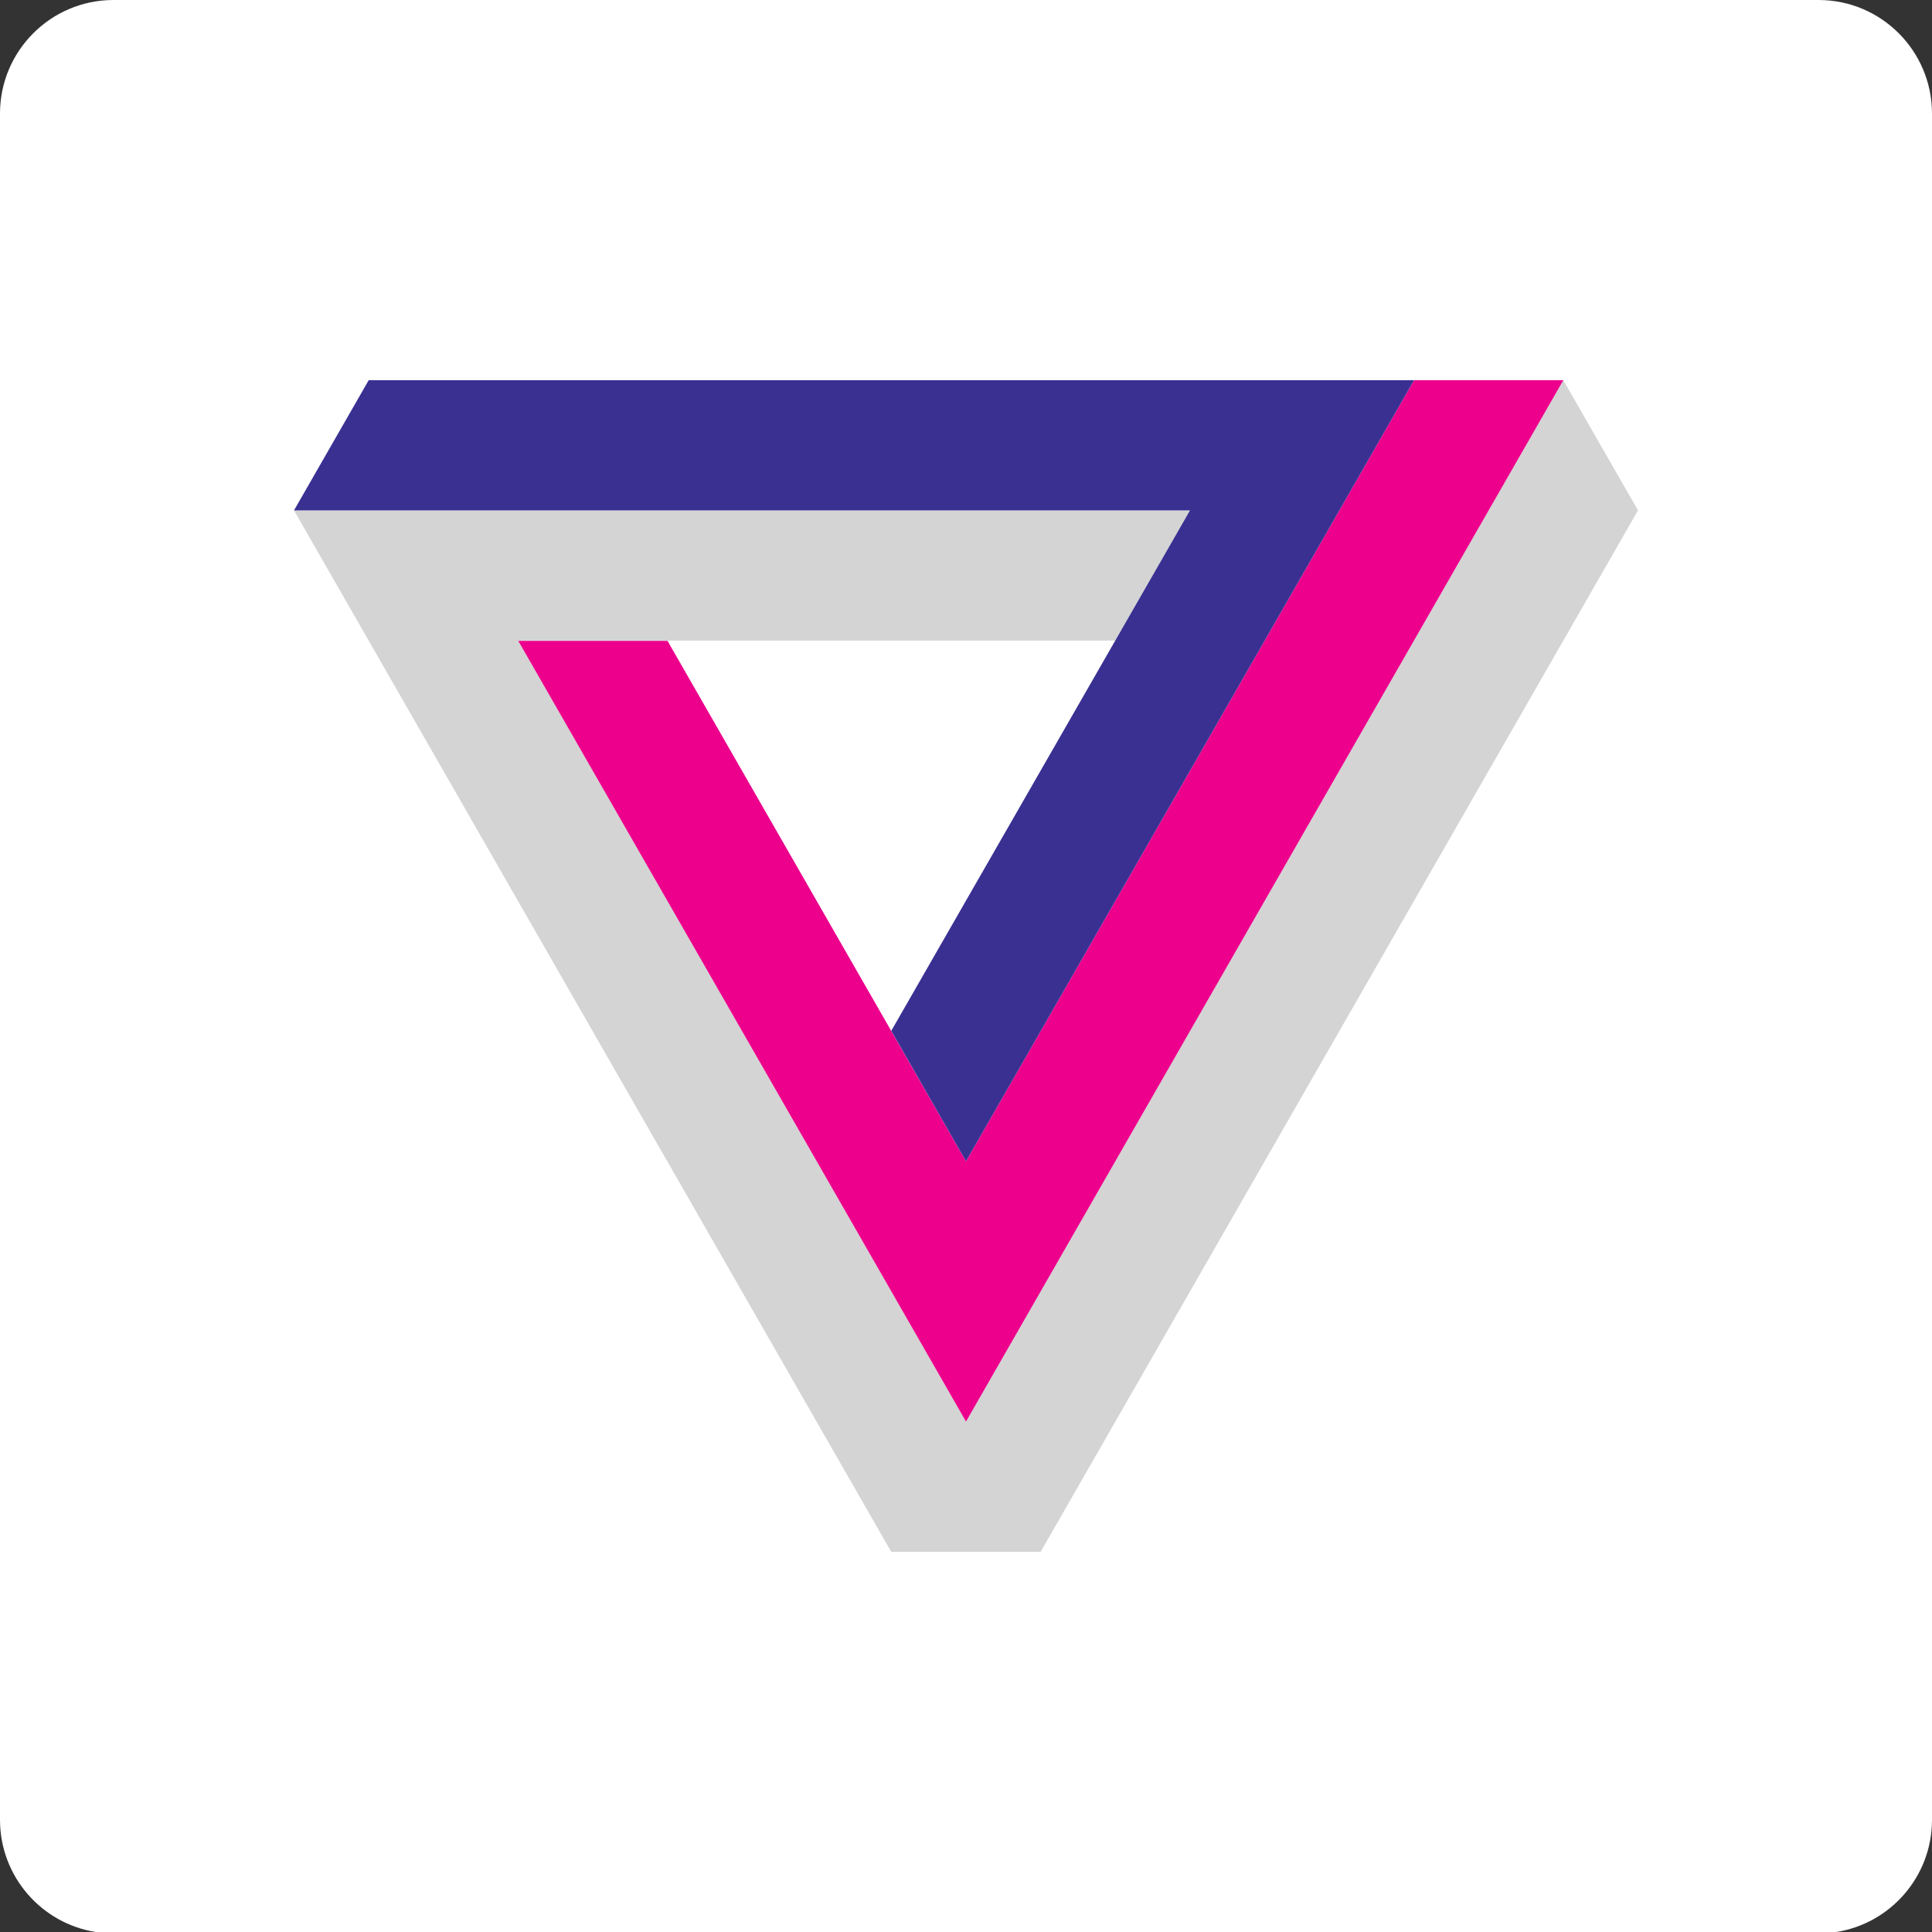
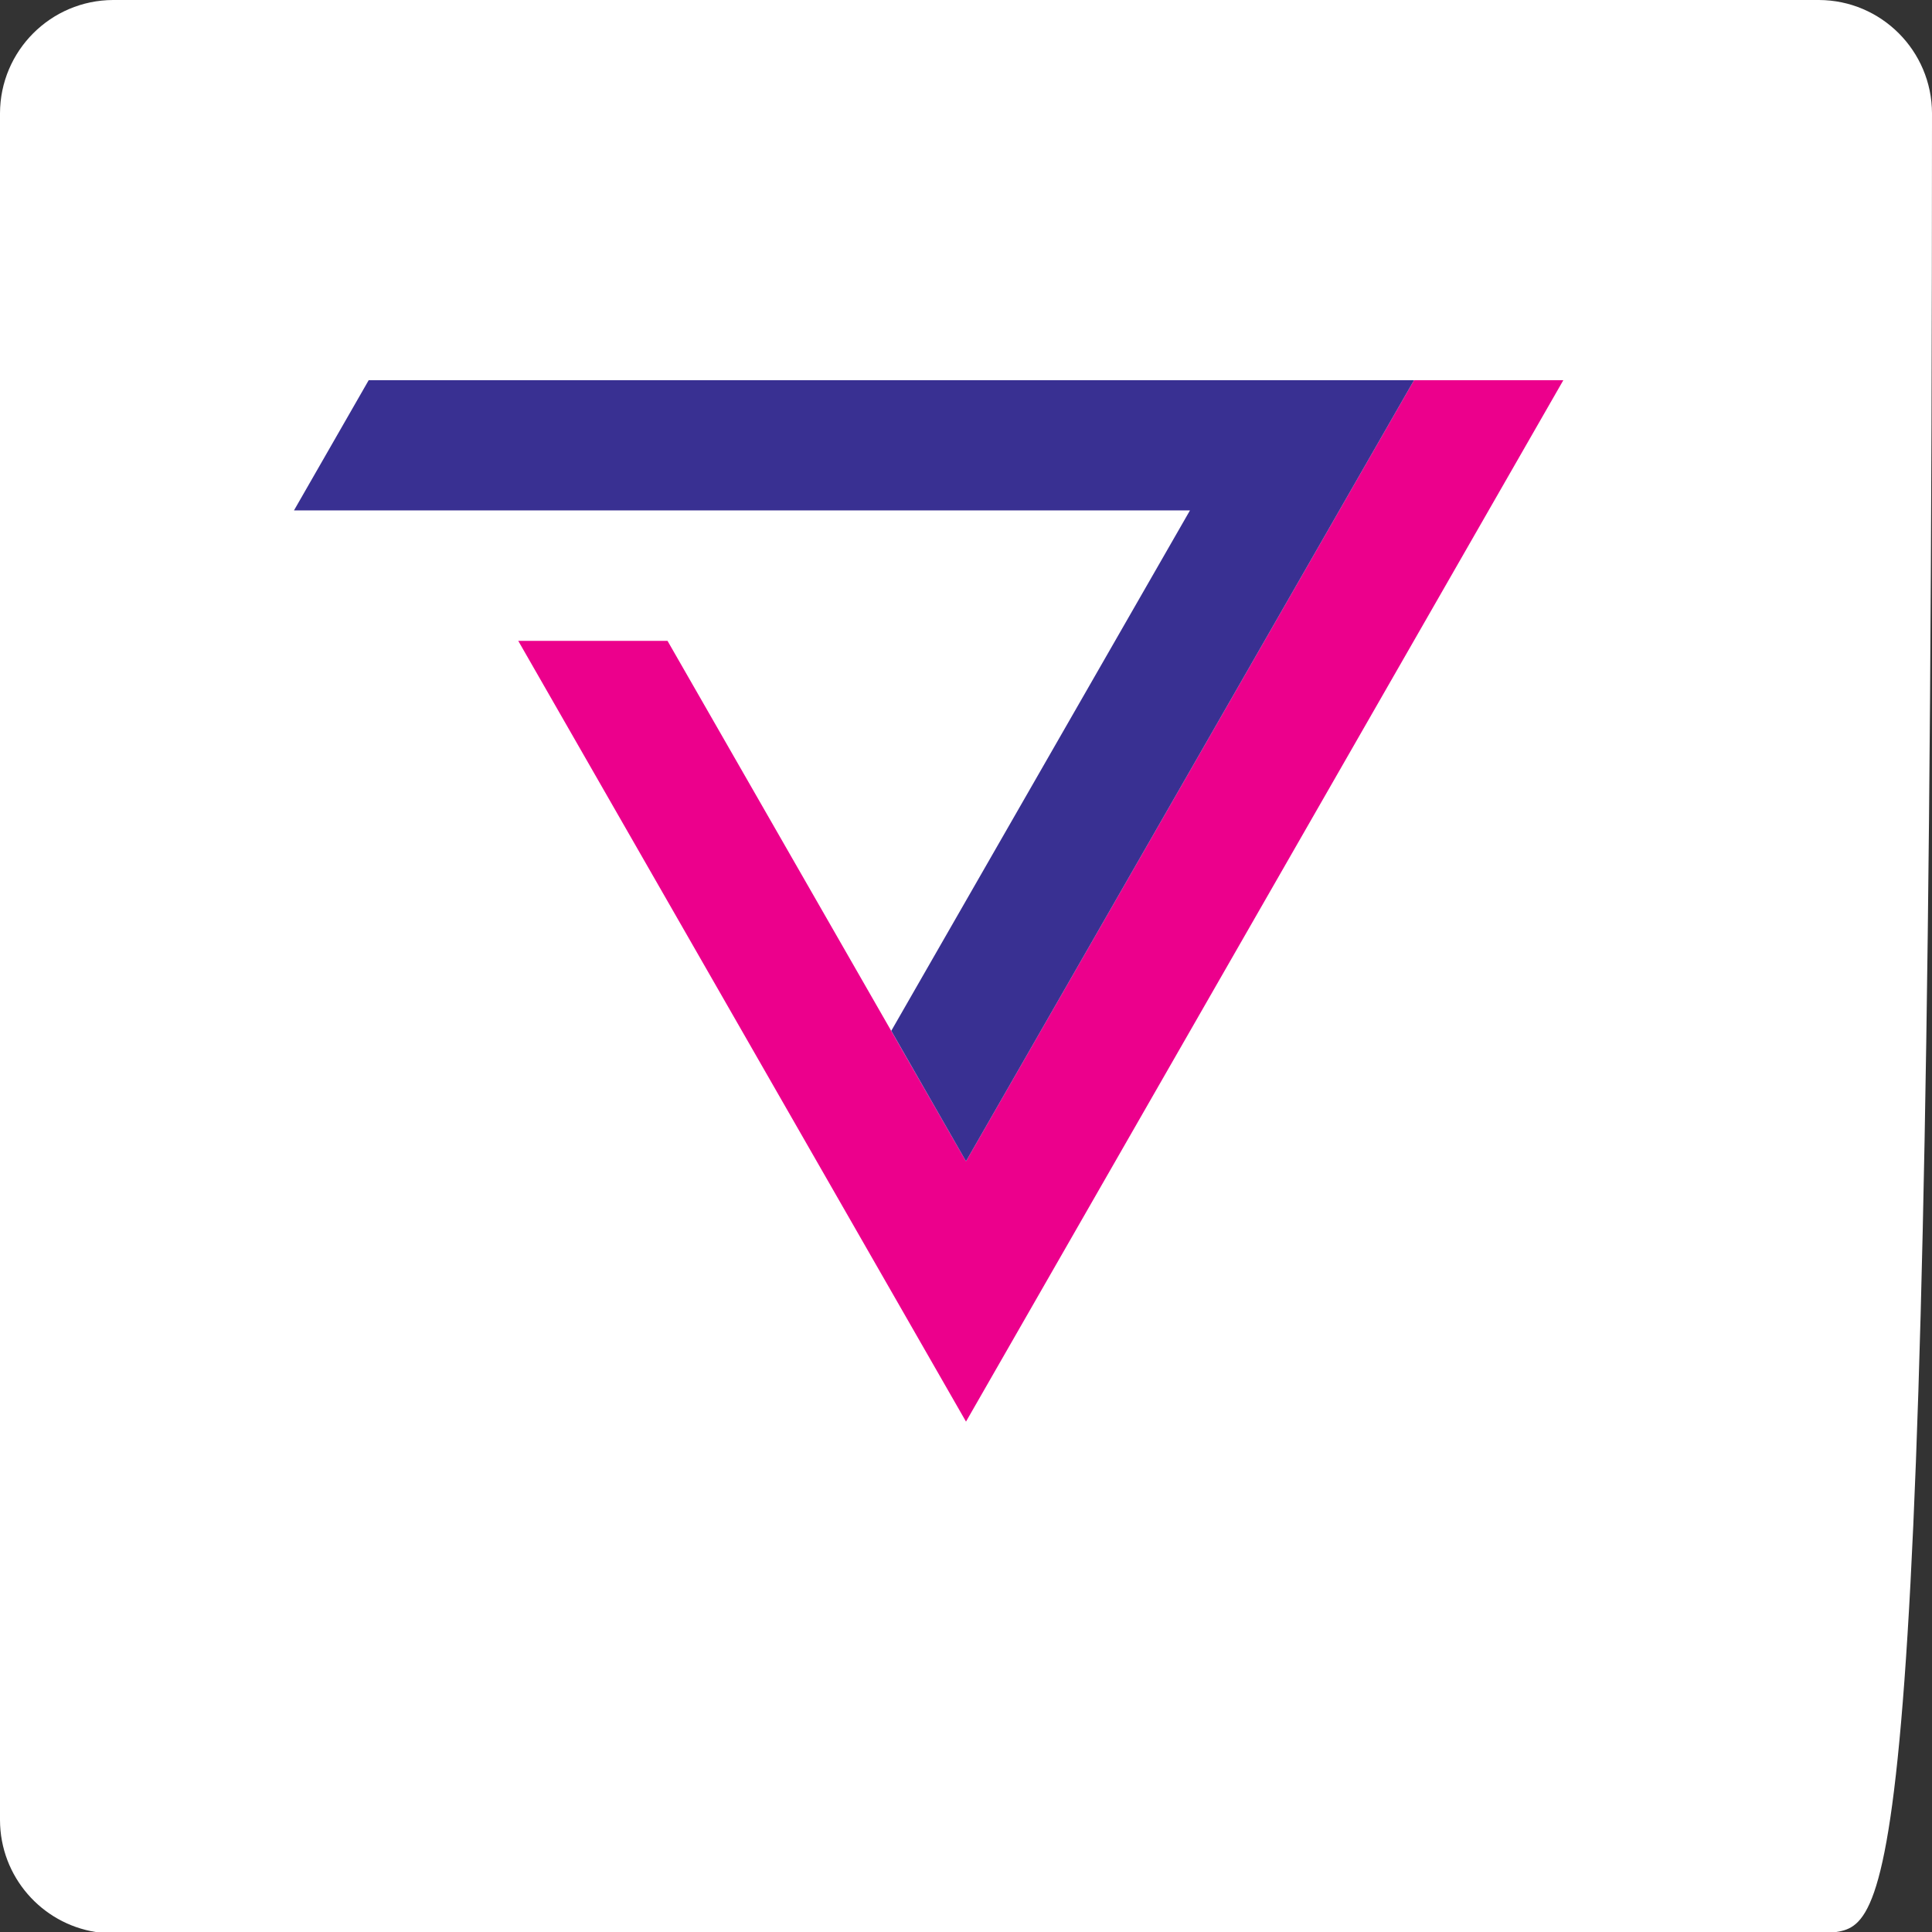
<svg xmlns="http://www.w3.org/2000/svg" width="46px" height="46px" viewBox="0 0 46 46" version="1.1">
  <rect x="0" y="0" width="46" height="46" fill="#333333" stroke="none" />
  <desc>Created with Sketch.</desc>
  <defs />
  <g id="Apps" stroke="none" stroke-width="1" fill="none" fill-rule="evenodd">
    <g id="up-to-July-2018-Copy" transform="translate(-983, -1033)">
      <g id="verge-icon" transform="translate(983, 1033)">
-         <path d="M0,43.336 L0,2.697 C0.004,1.21 1.208,0.004 2.695,0 L43.306,0 C44.792,0.004 45.996,1.21 46,2.697 L46,43.336 C45.996,44.682 45.011,45.796 43.723,46 L2.278,46 C0.99,45.796 0.004,44.682 0,43.336 Z" id="Clip-5" fill="#FFFFFF" />
+         <path d="M0,43.336 L0,2.697 C0.004,1.21 1.208,0.004 2.695,0 L43.306,0 C44.792,0.004 45.996,1.21 46,2.697 C45.996,44.682 45.011,45.796 43.723,46 L2.278,46 C0.99,45.796 0.004,44.682 0,43.336 Z" id="Clip-5" fill="#FFFFFF" />
        <g id="verge" transform="translate(7, 9)" fill-rule="nonzero">
-           <polygon id="Shape" fill="#D4D4D4" points="30.222 0.053 16 24.848 5.339 6.252 19.555 6.252 21.333 3.152 0 3.152 14.219 27.947 17.778 27.947 32 3.152" />
          <polygon id="Shape" fill="#EC008C" points="26.667 0.053 16 18.649 8.893 6.258 5.339 6.258 16 24.848 30.222 0.053" />
          <polygon id="Shape" fill="#393092" points="0 3.152 21.333 3.152 14.221 15.543 16 18.649 26.667 0.053 1.778 0.053" />
        </g>
      </g>
    </g>
  </g>
</svg>